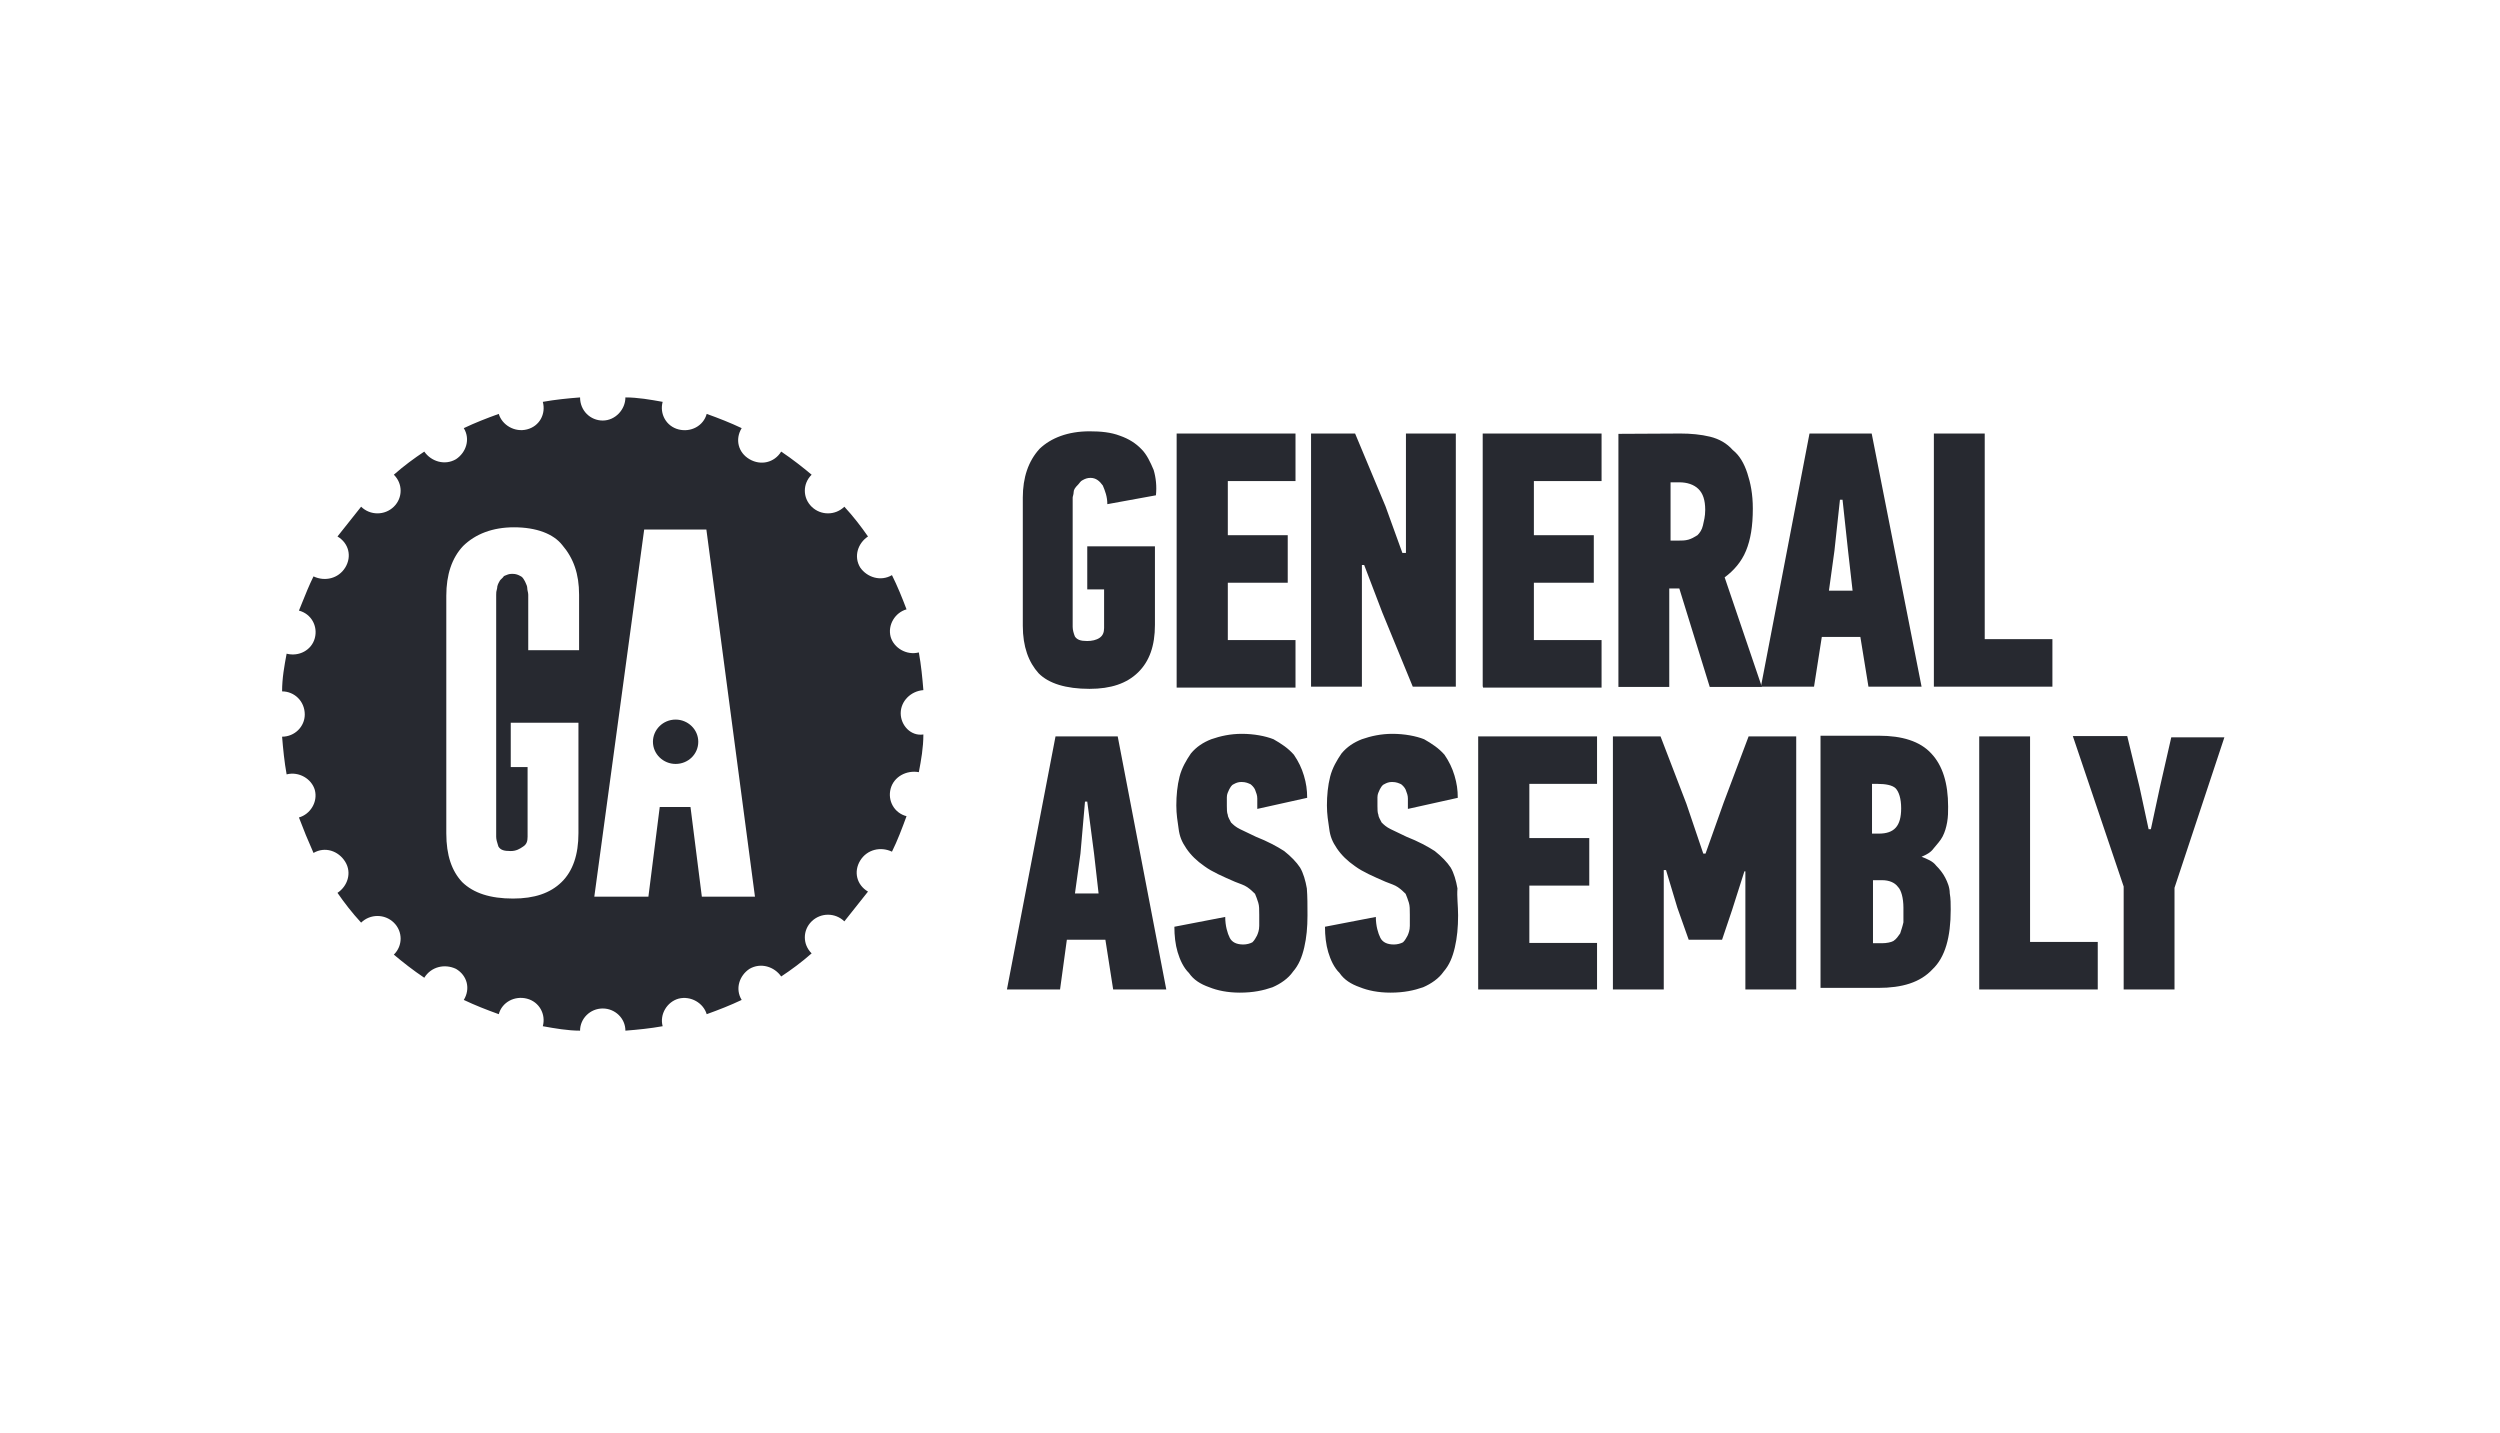
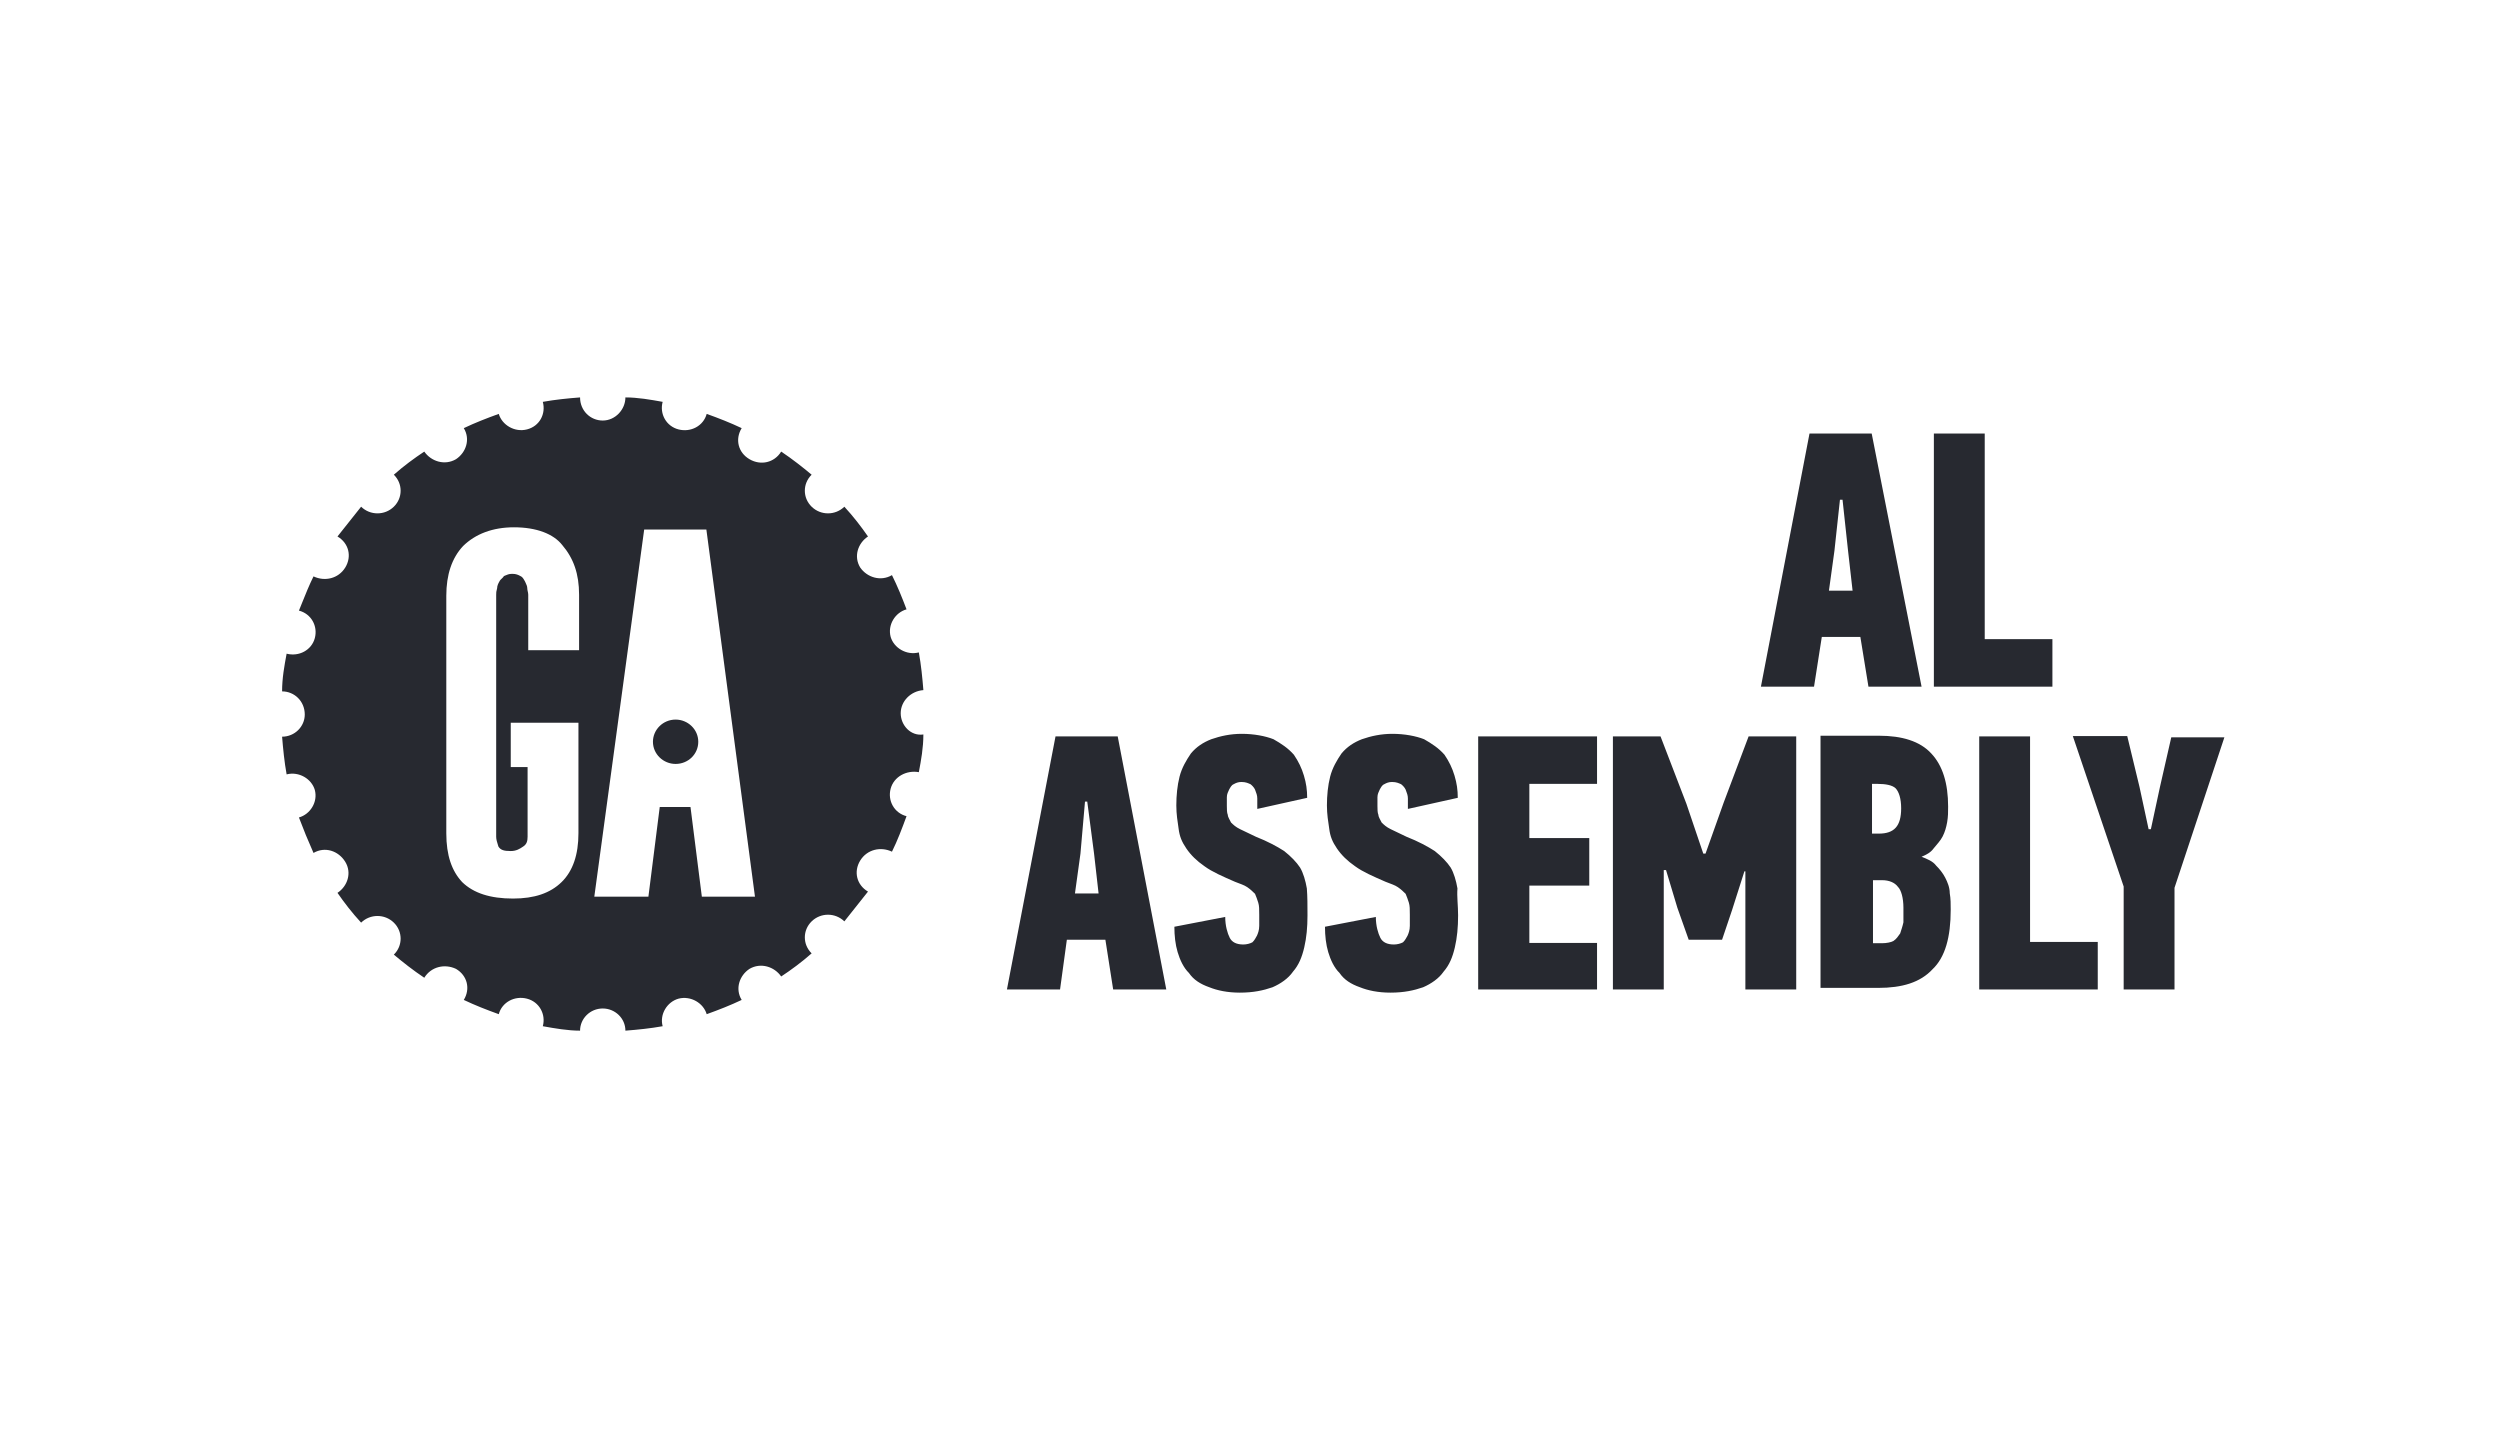
<svg xmlns="http://www.w3.org/2000/svg" width="246" height="141" viewBox="0 0 246 141" fill="none">
-   <path d="M107.209 42.441C108.324 42.441 109.312 42.535 110.204 42.877C111.097 43.189 111.766 43.626 112.308 44.187C112.85 44.717 113.2 45.496 113.519 46.244C113.742 46.992 113.838 47.865 113.742 48.738L108.962 49.61C108.962 48.862 108.738 48.301 108.515 47.771C108.197 47.335 107.846 47.023 107.304 47.023C106.986 47.023 106.763 47.117 106.539 47.241C106.316 47.335 106.221 47.553 106.093 47.678C105.775 47.989 105.647 48.208 105.647 48.426C105.647 48.644 105.551 48.862 105.551 48.956V61.674C105.551 61.985 105.647 62.328 105.775 62.64C105.998 62.952 106.316 63.076 106.986 63.076C107.432 63.076 107.878 62.983 108.197 62.765C108.515 62.546 108.643 62.235 108.643 61.798V57.995H106.986V53.756H113.646V61.487C113.646 63.544 113.105 65.071 111.989 66.162C110.874 67.253 109.312 67.783 107.209 67.783C104.882 67.783 103.193 67.253 102.205 66.256C101.217 65.165 100.644 63.637 100.644 61.58V48.956C100.644 46.992 101.185 45.371 102.301 44.156C103.416 43.096 105.073 42.441 107.209 42.441ZM115.782 67.565V42.659H127.478V47.335H120.817V52.665H126.713V57.341H120.817V62.983H127.478V67.658H115.782V67.565ZM138.345 54.411V42.659H143.253V67.565H139.015L136.019 60.271L134.234 55.595H134.011V67.565H129.007V42.659H133.342L136.337 49.829L137.995 54.411H138.345ZM145.898 67.565V42.659H157.594V47.335H150.934V52.665H156.83V57.341H150.934V62.983H157.594V67.658H145.93V67.565H145.898ZM165.371 42.659C166.359 42.659 167.378 42.753 168.271 42.971C169.163 43.189 169.928 43.626 170.502 44.28C171.171 44.81 171.617 45.589 171.936 46.556C172.254 47.522 172.478 48.613 172.478 50.047C172.478 51.792 172.255 53.102 171.808 54.193C171.362 55.283 170.597 56.156 169.705 56.811L173.37 67.596H168.239L165.243 57.902H164.255V67.596H159.252V42.691L165.371 42.659ZM164.383 47.335V53.195H165.148C165.466 53.195 165.817 53.195 166.136 53.102C166.454 53.008 166.677 52.883 167.028 52.665C167.251 52.447 167.474 52.135 167.57 51.699C167.665 51.263 167.793 50.826 167.793 50.172C167.793 49.205 167.57 48.551 167.123 48.114C166.677 47.678 166.008 47.46 165.243 47.46H164.351C164.383 47.428 164.383 47.335 164.383 47.335Z" fill="#272930" />
  <path d="M183.059 62.671H179.266L178.501 67.565H173.275L178.055 42.659H184.174L189.082 67.565H183.855L183.059 62.671ZM180.509 54.193L179.967 58.12H182.294L181.848 54.193L181.306 49.174H181.051L180.509 54.193ZM190.293 67.565V42.659H195.297V62.889H201.957V67.565H190.293ZM108.771 92.471H104.978L104.309 97.364H99.082L103.863 72.459H109.982L114.762 97.364H109.535L108.771 92.471ZM106.317 83.992L105.775 87.92H108.101L107.655 83.992L106.986 78.88H106.763L106.317 83.992ZM128.657 90.07C128.657 91.255 128.562 92.252 128.339 93.219C128.115 94.185 127.797 94.964 127.223 95.619C126.777 96.273 126.012 96.803 125.215 97.146C124.323 97.458 123.335 97.676 121.997 97.676C120.785 97.676 119.766 97.458 119.001 97.146C118.108 96.835 117.439 96.398 116.993 95.743C116.451 95.214 116.101 94.434 115.878 93.686C115.654 92.938 115.559 92.065 115.559 91.192L120.562 90.226C120.562 91.099 120.785 91.847 121.009 92.284C121.232 92.72 121.678 92.938 122.347 92.938C122.666 92.938 123.016 92.845 123.239 92.72C123.463 92.502 123.558 92.284 123.686 92.065C123.781 91.847 123.909 91.535 123.909 91.099V90.008C123.909 89.478 123.909 89.135 123.813 88.823C123.717 88.512 123.59 88.169 123.494 87.951C123.271 87.733 123.048 87.514 122.73 87.296C122.411 87.078 122.06 86.984 121.518 86.766C120.307 86.236 119.288 85.8 118.523 85.239C117.758 84.709 117.184 84.148 116.738 83.493C116.292 82.839 116.069 82.309 115.973 81.529C115.878 80.875 115.75 80.127 115.75 79.254C115.75 78.288 115.846 77.29 116.069 76.418C116.292 75.545 116.738 74.797 117.184 74.142C117.726 73.487 118.395 73.051 119.192 72.739C120.084 72.428 121.072 72.209 122.188 72.209C123.399 72.209 124.514 72.428 125.311 72.739C126.076 73.176 126.745 73.612 127.319 74.267C127.765 74.921 128.084 75.576 128.307 76.324C128.53 77.072 128.625 77.727 128.625 78.506L123.717 79.597V78.568C123.717 78.257 123.622 78.038 123.494 77.695C123.399 77.477 123.176 77.259 123.048 77.166C122.825 77.072 122.602 76.947 122.156 76.947C121.837 76.947 121.614 77.041 121.391 77.166C121.168 77.259 121.072 77.477 120.945 77.695C120.849 77.914 120.722 78.132 120.722 78.444V79.316C120.722 79.628 120.722 79.971 120.817 80.189C120.817 80.407 121.04 80.719 121.136 80.937C121.359 81.156 121.582 81.374 122.028 81.592L123.59 82.34C124.705 82.776 125.693 83.306 126.363 83.743C127.032 84.273 127.574 84.834 127.924 85.364C128.243 85.894 128.466 86.673 128.594 87.421C128.657 88.231 128.657 89.104 128.657 90.07ZM143.477 90.07C143.477 91.255 143.381 92.252 143.158 93.219C142.935 94.185 142.616 94.964 142.042 95.619C141.596 96.273 140.831 96.803 140.035 97.146C139.142 97.458 138.154 97.676 136.816 97.676C135.605 97.676 134.585 97.458 133.82 97.146C132.928 96.835 132.259 96.398 131.812 95.743C131.271 95.214 130.92 94.434 130.697 93.686C130.474 92.938 130.378 92.065 130.378 91.192L135.382 90.226C135.382 91.099 135.605 91.847 135.828 92.284C136.051 92.72 136.497 92.938 137.166 92.938C137.485 92.938 137.836 92.845 138.059 92.72C138.282 92.502 138.377 92.284 138.505 92.065C138.601 91.847 138.728 91.535 138.728 91.099V90.008C138.728 89.478 138.728 89.135 138.632 88.823C138.537 88.512 138.409 88.169 138.314 87.951C138.091 87.733 137.868 87.514 137.549 87.296C137.23 87.078 136.88 86.984 136.338 86.766C135.127 86.236 134.107 85.8 133.342 85.239C132.577 84.709 132.004 84.148 131.557 83.493C131.111 82.839 130.888 82.309 130.793 81.529C130.697 80.875 130.569 80.127 130.569 79.254C130.569 78.288 130.665 77.29 130.888 76.418C131.111 75.545 131.557 74.797 132.004 74.142C132.545 73.487 133.215 73.051 134.011 72.739C134.904 72.428 135.892 72.209 137.007 72.209C138.218 72.209 139.334 72.428 140.13 72.739C140.895 73.176 141.564 73.612 142.138 74.267C142.584 74.921 142.903 75.576 143.126 76.324C143.349 77.072 143.445 77.727 143.445 78.506L138.537 79.597V78.568C138.537 78.257 138.441 78.038 138.314 77.695C138.218 77.477 137.995 77.259 137.868 77.166C137.644 77.072 137.421 76.947 136.975 76.947C136.657 76.947 136.433 77.041 136.21 77.166C135.987 77.259 135.892 77.477 135.764 77.695C135.669 77.914 135.541 78.132 135.541 78.444V79.316C135.541 79.628 135.541 79.971 135.637 80.189C135.637 80.407 135.86 80.719 135.955 80.937C136.178 81.156 136.402 81.374 136.848 81.592L138.409 82.34C139.525 82.776 140.513 83.306 141.182 83.743C141.851 84.273 142.393 84.834 142.744 85.364C143.062 85.894 143.285 86.673 143.413 87.421C143.349 88.231 143.477 89.104 143.477 90.07ZM145.453 97.364V72.459H157.149V77.134H150.488V82.465H156.384V87.14H150.488V92.782H157.149V97.364H145.453ZM166.168 92.471L165.052 89.322L163.937 85.613H163.714V97.364H158.71V72.459H163.395L165.945 79.098L167.602 83.992H167.825L169.61 78.974L172.064 72.459H176.748V97.364H171.745V85.738H171.649L170.438 89.54L169.45 92.471H166.168ZM189.082 84.304C189.624 84.522 190.197 84.74 190.516 85.177C190.835 85.488 191.185 85.925 191.408 86.361C191.632 86.797 191.855 87.327 191.855 87.888C191.95 88.418 191.95 88.979 191.95 89.509C191.95 92.221 191.408 94.185 190.166 95.37C188.954 96.679 187.17 97.209 184.811 97.209H179.139V72.396H184.907C187.138 72.396 188.923 72.926 190.038 74.142C191.154 75.326 191.695 77.072 191.695 79.379C191.695 79.909 191.695 80.345 191.6 80.906C191.504 81.436 191.377 81.872 191.154 82.309C190.93 82.745 190.612 83.057 190.261 83.493C189.974 83.898 189.528 84.117 189.082 84.304ZM187.074 79.535C187.074 78.568 186.851 77.914 186.532 77.571C186.214 77.259 185.544 77.134 184.748 77.134H184.206V82.028H184.875C186.405 82.028 187.074 81.28 187.074 79.535ZM187.297 89.322C187.297 88.356 187.074 87.577 186.756 87.265C186.437 86.829 185.863 86.61 185.194 86.61H184.302V92.813H185.194C185.64 92.813 186.086 92.72 186.309 92.595C186.628 92.377 186.756 92.159 186.979 91.847C187.074 91.535 187.202 91.192 187.297 90.756V89.322ZM194.755 97.364V72.459H199.758V92.689H206.419V97.364H194.755ZM211.646 81.592L212.538 77.446L213.653 72.552H218.88L213.972 87.359V97.364H208.969V87.234L203.965 72.428H209.319L210.53 77.446L211.423 81.592H211.646Z" fill="#272930" />
-   <path fill-rule="evenodd" clip-rule="evenodd" d="M88.629 70.183C88.629 68.999 89.617 68.001 90.86 67.908C90.764 66.723 90.637 65.414 90.414 64.198C89.203 64.51 87.96 63.762 87.641 62.671C87.322 61.487 88.087 60.271 89.203 59.959C88.756 58.775 88.31 57.684 87.769 56.593C86.653 57.247 85.314 56.811 84.645 55.845C83.976 54.754 84.422 53.444 85.41 52.79C84.741 51.824 83.976 50.826 83.084 49.86C82.191 50.733 80.757 50.733 79.865 49.86C78.972 48.987 78.972 47.584 79.865 46.712C78.972 45.964 77.984 45.184 76.869 44.436C76.2 45.527 74.861 45.839 73.746 45.184C72.63 44.53 72.312 43.22 72.981 42.129C71.866 41.599 70.75 41.163 69.539 40.727C69.22 41.911 67.978 42.566 66.766 42.254C65.555 41.942 64.886 40.727 65.205 39.542C63.994 39.324 62.751 39.106 61.54 39.106C61.54 40.29 60.552 41.381 59.309 41.381C58.098 41.381 57.078 40.415 57.078 39.106C55.867 39.199 54.624 39.324 53.413 39.542C53.732 40.727 53.094 41.942 51.852 42.254C50.64 42.566 49.398 41.818 49.079 40.727C47.868 41.163 46.752 41.599 45.637 42.129C46.306 43.22 45.86 44.53 44.872 45.184C43.757 45.839 42.418 45.402 41.749 44.436C40.761 45.091 39.741 45.839 38.753 46.712C39.645 47.584 39.645 48.987 38.753 49.86C37.861 50.733 36.427 50.733 35.534 49.86L33.208 52.79C34.323 53.444 34.642 54.754 33.973 55.845C33.303 56.936 31.965 57.247 30.849 56.717C30.427 57.569 30.062 58.477 29.711 59.352L29.711 59.353C29.611 59.6 29.513 59.844 29.415 60.084C30.626 60.396 31.296 61.611 30.977 62.796C30.658 63.98 29.415 64.635 28.204 64.323C27.981 65.508 27.758 66.723 27.758 68.032C28.969 68.032 29.989 68.999 29.989 70.308C29.989 71.493 29.001 72.49 27.758 72.49C27.854 73.674 27.981 74.984 28.204 76.199C29.415 75.888 30.658 76.636 30.977 77.727C31.296 78.911 30.531 80.127 29.415 80.439C29.861 81.623 30.308 82.714 30.849 83.93C31.965 83.275 33.303 83.712 33.973 84.802C34.642 85.894 34.196 87.203 33.208 87.857C33.877 88.824 34.642 89.821 35.534 90.787C36.427 89.915 37.861 89.915 38.753 90.787C39.645 91.66 39.645 93.063 38.753 93.936C39.645 94.684 40.633 95.463 41.749 96.211C42.418 95.12 43.757 94.808 44.872 95.338C45.987 95.993 46.306 97.302 45.637 98.393C46.752 98.923 47.868 99.359 49.079 99.796C49.398 98.611 50.64 97.957 51.852 98.268C53.062 98.58 53.732 99.796 53.413 100.98C54.624 101.198 55.867 101.417 57.078 101.417C57.078 100.232 58.066 99.235 59.309 99.235C60.52 99.235 61.54 100.201 61.54 101.417C62.751 101.323 63.994 101.198 65.205 100.98C64.886 99.796 65.651 98.58 66.766 98.268C67.978 97.957 69.22 98.705 69.539 99.796C70.75 99.359 71.866 98.923 72.981 98.393C72.312 97.302 72.758 95.993 73.746 95.338C74.861 94.684 76.2 95.12 76.869 96.086C77.857 95.432 78.877 94.684 79.865 93.811C78.972 92.938 78.972 91.535 79.865 90.663C80.757 89.79 82.191 89.79 83.084 90.663L85.41 87.733C84.295 87.078 83.976 85.769 84.645 84.678C85.314 83.587 86.653 83.275 87.769 83.805C88.31 82.714 88.756 81.53 89.203 80.314C87.992 80.002 87.322 78.787 87.641 77.602C87.96 76.418 89.203 75.763 90.414 75.981C90.637 74.797 90.86 73.581 90.86 72.272C89.617 72.459 88.629 71.368 88.629 70.183ZM50.576 51.886C48.473 51.886 46.784 52.541 45.573 53.725C44.458 54.91 43.916 56.562 43.916 58.619V81.997C43.916 84.179 44.458 85.707 45.477 86.797C46.593 87.888 48.25 88.418 50.481 88.418C52.584 88.418 54.146 87.888 55.261 86.797C56.377 85.707 56.919 84.086 56.919 81.997V71.118H50.258V75.482H51.915V82.34C51.915 82.776 51.819 83.088 51.469 83.306C51.15 83.525 50.8 83.743 50.258 83.743C49.589 83.743 49.27 83.649 49.047 83.306C49.032 83.257 49.016 83.207 49 83.157L49 83.157C48.914 82.887 48.824 82.603 48.824 82.34V58.525C48.824 58.307 48.824 58.214 48.919 57.871C48.919 57.653 49.015 57.434 49.142 57.216C49.193 57.1 49.28 57.019 49.37 56.936C49.448 56.863 49.529 56.788 49.589 56.686C49.624 56.672 49.659 56.656 49.694 56.64C49.884 56.557 50.085 56.468 50.353 56.468H50.449C50.768 56.468 50.991 56.562 51.214 56.686C51.406 56.767 51.504 56.94 51.608 57.126C51.625 57.156 51.642 57.186 51.66 57.216C51.679 57.26 51.7 57.303 51.72 57.347C51.801 57.522 51.883 57.696 51.883 57.871C51.883 57.98 51.907 58.089 51.931 58.198C51.955 58.307 51.979 58.416 51.979 58.525V63.98H56.982V58.525C56.982 56.468 56.44 54.941 55.325 53.632C54.465 52.541 52.807 51.886 50.576 51.886ZM69.507 52.104H63.388L58.48 88.231H63.803L64.918 79.41H67.945L69.061 88.231H74.288L69.507 52.104ZM66.48 75.171C65.268 75.171 64.249 74.204 64.249 72.989C64.249 71.804 65.237 70.807 66.48 70.807C67.691 70.807 68.71 71.773 68.71 72.989C68.71 74.204 67.722 75.171 66.48 75.171Z" fill="#272930" />
+   <path fill-rule="evenodd" clip-rule="evenodd" d="M88.629 70.183C88.629 68.999 89.617 68.001 90.86 67.908C90.764 66.723 90.637 65.414 90.414 64.198C89.203 64.51 87.96 63.762 87.641 62.671C87.322 61.487 88.087 60.271 89.203 59.959C88.756 58.775 88.31 57.684 87.769 56.593C86.653 57.247 85.314 56.811 84.645 55.845C83.976 54.754 84.422 53.444 85.41 52.79C84.741 51.824 83.976 50.826 83.084 49.86C82.191 50.733 80.757 50.733 79.865 49.86C78.972 48.987 78.972 47.584 79.865 46.712C78.972 45.964 77.984 45.184 76.869 44.436C76.2 45.527 74.861 45.839 73.746 45.184C72.63 44.53 72.312 43.22 72.981 42.129C71.866 41.599 70.75 41.163 69.539 40.727C69.22 41.911 67.978 42.566 66.766 42.254C65.555 41.942 64.886 40.727 65.205 39.542C63.994 39.324 62.751 39.106 61.54 39.106C61.54 40.29 60.552 41.381 59.309 41.381C58.098 41.381 57.078 40.415 57.078 39.106C55.867 39.199 54.624 39.324 53.413 39.542C53.732 40.727 53.094 41.942 51.852 42.254C50.64 42.566 49.398 41.818 49.079 40.727C47.868 41.163 46.752 41.599 45.637 42.129C46.306 43.22 45.86 44.53 44.872 45.184C43.757 45.839 42.418 45.402 41.749 44.436C40.761 45.091 39.741 45.839 38.753 46.712C39.645 47.584 39.645 48.987 38.753 49.86C37.861 50.733 36.427 50.733 35.534 49.86L33.208 52.79C34.323 53.444 34.642 54.754 33.973 55.845C33.303 56.936 31.965 57.247 30.849 56.717C30.427 57.569 30.062 58.477 29.711 59.352L29.711 59.353C29.611 59.6 29.513 59.844 29.415 60.084C30.626 60.396 31.296 61.611 30.977 62.796C30.658 63.98 29.415 64.635 28.204 64.323C27.981 65.508 27.758 66.723 27.758 68.032C28.969 68.032 29.989 68.999 29.989 70.308C29.989 71.493 29.001 72.49 27.758 72.49C27.854 73.674 27.981 74.984 28.204 76.199C29.415 75.888 30.658 76.636 30.977 77.727C31.296 78.911 30.531 80.127 29.415 80.439C29.861 81.623 30.308 82.714 30.849 83.93C31.965 83.275 33.303 83.712 33.973 84.802C34.642 85.894 34.196 87.203 33.208 87.857C33.877 88.824 34.642 89.821 35.534 90.787C36.427 89.915 37.861 89.915 38.753 90.787C39.645 91.66 39.645 93.063 38.753 93.936C39.645 94.684 40.633 95.463 41.749 96.211C42.418 95.12 43.757 94.808 44.872 95.338C45.987 95.993 46.306 97.302 45.637 98.393C46.752 98.923 47.868 99.359 49.079 99.796C49.398 98.611 50.64 97.957 51.852 98.268C53.062 98.58 53.732 99.796 53.413 100.98C54.624 101.198 55.867 101.417 57.078 101.417C57.078 100.232 58.066 99.235 59.309 99.235C60.52 99.235 61.54 100.201 61.54 101.417C62.751 101.323 63.994 101.198 65.205 100.98C64.886 99.796 65.651 98.58 66.766 98.268C67.978 97.957 69.22 98.705 69.539 99.796C70.75 99.359 71.866 98.923 72.981 98.393C72.312 97.302 72.758 95.993 73.746 95.338C74.861 94.684 76.2 95.12 76.869 96.086C77.857 95.432 78.877 94.684 79.865 93.811C78.972 92.938 78.972 91.535 79.865 90.663C80.757 89.79 82.191 89.79 83.084 90.663L85.41 87.733C84.295 87.078 83.976 85.769 84.645 84.678C85.314 83.587 86.653 83.275 87.769 83.805C88.31 82.714 88.756 81.53 89.203 80.314C87.992 80.002 87.322 78.787 87.641 77.602C87.96 76.418 89.203 75.763 90.414 75.981C90.637 74.797 90.86 73.581 90.86 72.272C89.617 72.459 88.629 71.368 88.629 70.183ZM50.576 51.886C48.473 51.886 46.784 52.541 45.573 53.725C44.458 54.91 43.916 56.562 43.916 58.619V81.997C43.916 84.179 44.458 85.707 45.477 86.797C46.593 87.888 48.25 88.418 50.481 88.418C52.584 88.418 54.146 87.888 55.261 86.797C56.377 85.707 56.919 84.086 56.919 81.997V71.118H50.258V75.482H51.915V82.34C51.915 82.776 51.819 83.088 51.469 83.306C51.15 83.525 50.8 83.743 50.258 83.743C49.589 83.743 49.27 83.649 49.047 83.306L49 83.157C48.914 82.887 48.824 82.603 48.824 82.34V58.525C48.824 58.307 48.824 58.214 48.919 57.871C48.919 57.653 49.015 57.434 49.142 57.216C49.193 57.1 49.28 57.019 49.37 56.936C49.448 56.863 49.529 56.788 49.589 56.686C49.624 56.672 49.659 56.656 49.694 56.64C49.884 56.557 50.085 56.468 50.353 56.468H50.449C50.768 56.468 50.991 56.562 51.214 56.686C51.406 56.767 51.504 56.94 51.608 57.126C51.625 57.156 51.642 57.186 51.66 57.216C51.679 57.26 51.7 57.303 51.72 57.347C51.801 57.522 51.883 57.696 51.883 57.871C51.883 57.98 51.907 58.089 51.931 58.198C51.955 58.307 51.979 58.416 51.979 58.525V63.98H56.982V58.525C56.982 56.468 56.44 54.941 55.325 53.632C54.465 52.541 52.807 51.886 50.576 51.886ZM69.507 52.104H63.388L58.48 88.231H63.803L64.918 79.41H67.945L69.061 88.231H74.288L69.507 52.104ZM66.48 75.171C65.268 75.171 64.249 74.204 64.249 72.989C64.249 71.804 65.237 70.807 66.48 70.807C67.691 70.807 68.71 71.773 68.71 72.989C68.71 74.204 67.722 75.171 66.48 75.171Z" fill="#272930" />
</svg>